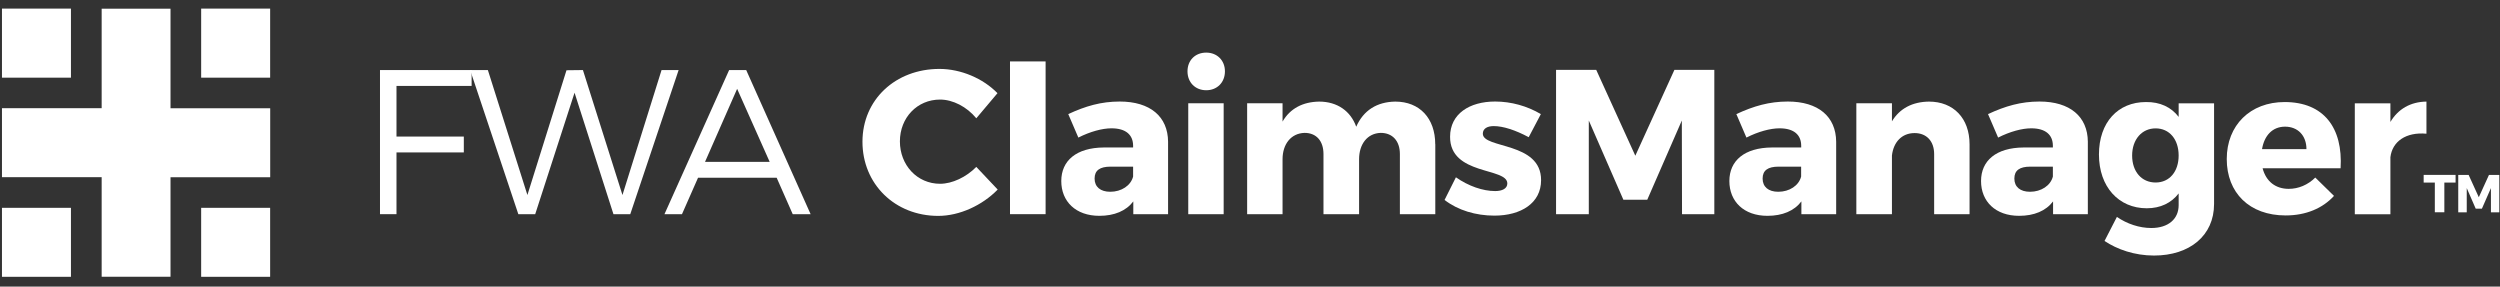
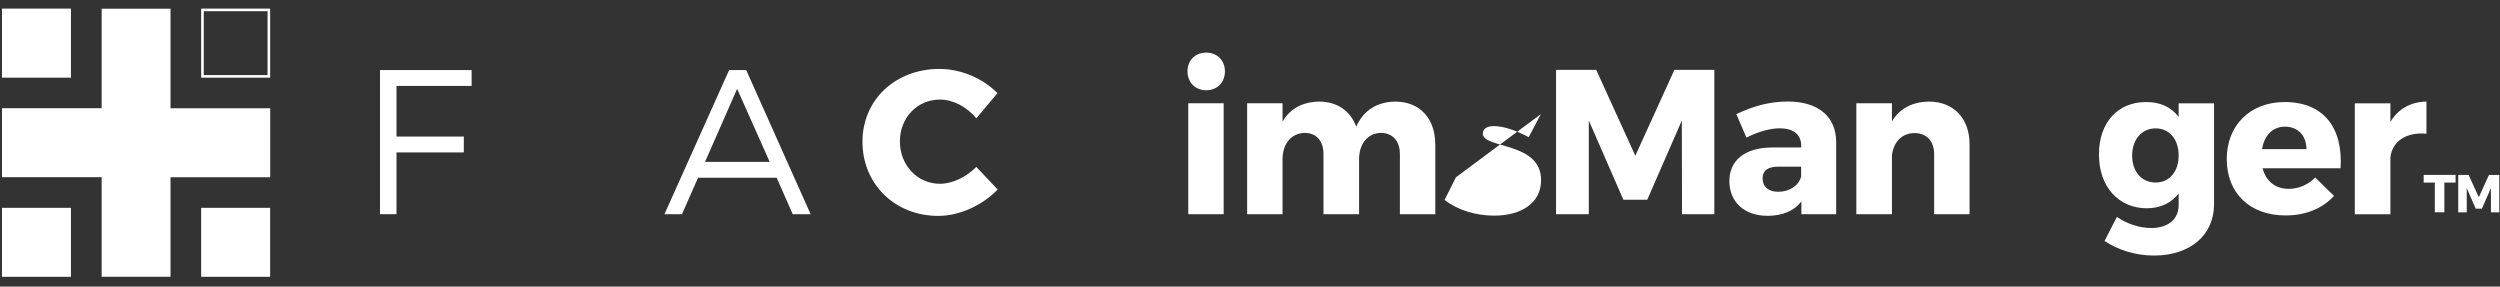
<svg xmlns="http://www.w3.org/2000/svg" id="uuid-3b2facd1-9e44-450c-948f-aa0ccbaf96f7" viewBox="0 0 393.96 45.16">
  <rect x="0" y="0" width="393.96" height="45.16" fill="#333333" stroke="none" />
  <polygon points="42.37 17.26 42.37 27.72 26.67 27.72 26.67 43.41 16.22 43.41 16.22 27.72 .52 27.72 .52 17.26 16.22 17.26 16.22 1.57 26.67 1.57 26.67 17.26 42.37 17.26" style="fill:#fff;" />
  <path d="M26.87,43.61h-10.85v-15.69H.31v-10.87h15.71V1.37h10.85v15.69h15.71v10.87h-15.71v15.69ZM16.43,43.21h10.04v-15.69h15.71v-10.06h-15.71V1.78h-10.04v15.69H.72v10.06h15.71v15.69Z" style="fill:#fff;" />
  <rect x=".52" y="1.57" width="10.46" height="10.46" style="fill:#fff;" />
  <path d="M11.18,12.24H.31V1.36h10.87v10.87ZM.72,11.83h10.05V1.77H.72v10.05Z" style="fill:#fff;" />
-   <rect x="31.91" y="1.57" width="10.46" height="10.46" style="fill:#fff;" />
  <path d="M42.57,12.24h-10.87V1.36h10.87v10.87ZM32.11,11.83h10.05V1.77h-10.05v10.05Z" style="fill:#fff;" />
  <rect x=".52" y="32.96" width="10.46" height="10.46" style="fill:#fff;" />
  <path d="M11.18,43.62H.31v-10.87h10.87v10.87ZM.72,43.21h10.05v-10.05H.72v10.05Z" style="fill:#fff;" />
  <rect x="31.91" y="32.96" width="10.46" height="10.46" style="fill:#fff;" />
  <path d="M42.57,43.62h-10.87v-10.87h10.87v10.87ZM32.11,43.21h10.05v-10.05h-10.05v10.05Z" style="fill:#fff;" />
  <path d="M62.48,13.54v7.98h10.61v2.5h-10.61v9.73h-2.6V11.04h14.44v2.5h-11.84Z" style="fill:#fff;" />
-   <path d="M96.67,33.75l-6.13-19.14-6.2,19.14h-2.66l-7.59-22.71h2.79l6.23,19.69,6.16-19.66,2.59-.03,6.23,19.69,6.16-19.69h2.69l-7.62,22.71h-2.66Z" style="fill:#fff;" />
  <path d="M110,28.01l-2.53,5.74h-2.76l10.19-22.71h2.69l10.15,22.71h-2.82l-2.53-5.74h-12.39ZM116.16,14l-5.06,11.51h10.19l-5.13-11.51Z" style="fill:#fff;" />
  <path d="M157.19,14.68l-3.34,3.96c-1.49-1.82-3.7-2.95-5.71-2.95-3.6,0-6.33,2.85-6.33,6.59s2.72,6.68,6.33,6.68c1.91,0,4.12-1.04,5.71-2.66l3.37,3.57c-2.43,2.5-6.03,4.15-9.37,4.15-6.84,0-11.94-5.03-11.94-11.68s5.22-11.48,12.13-11.48c3.37,0,6.88,1.49,9.15,3.83Z" style="fill:#fff;" />
-   <path d="M159.16,33.75V9.68h5.61v24.07h-5.61Z" style="fill:#fff;" />
-   <path d="M184.07,22.33v11.42h-5.48v-2.01c-1.13,1.49-2.98,2.27-5.35,2.27-3.73,0-6-2.27-6-5.48s2.37-5.26,6.71-5.29h4.61v-.26c0-1.72-1.13-2.76-3.41-2.76-1.46,0-3.37.52-5.22,1.46l-1.59-3.7c2.73-1.27,5.19-1.98,8.11-1.98,4.8,0,7.59,2.37,7.62,6.33ZM178.56,27.82v-1.56h-3.54c-1.69,0-2.53.58-2.53,1.88s.91,2.08,2.47,2.08c1.75,0,3.24-.97,3.6-2.4Z" style="fill:#fff;" />
  <path d="M193.03,11.24c0,1.75-1.23,2.98-2.95,2.98s-2.95-1.23-2.95-2.98,1.23-2.95,2.95-2.95,2.95,1.23,2.95,2.95ZM187.25,33.75v-17.48h5.58v17.48h-5.58Z" style="fill:#fff;" />
  <path d="M226.18,22.72v11.03h-5.58v-9.47c0-2.08-1.17-3.34-3.02-3.34-2.11.06-3.41,1.78-3.41,4.15v8.66h-5.61v-9.47c0-2.08-1.13-3.34-2.98-3.34-2.14.06-3.47,1.78-3.47,4.15v8.66h-5.58v-17.48h5.58v2.89c1.2-2.08,3.21-3.11,5.77-3.15,2.85,0,4.96,1.49,5.84,3.96,1.14-2.59,3.28-3.92,6.16-3.96,3.83,0,6.29,2.63,6.29,6.72Z" style="fill:#fff;" />
-   <path d="M242.81,17.99l-1.91,3.63c-2.11-1.13-4.05-1.75-5.51-1.75-1.01,0-1.72.39-1.72,1.2,0,2.4,9.21,1.23,9.18,7.33,0,3.6-3.15,5.58-7.36,5.58-2.92,0-5.74-.84-7.85-2.47l1.79-3.57c1.98,1.39,4.25,2.17,6.19,2.17,1.1,0,1.91-.39,1.91-1.2,0-2.56-9.05-1.23-9.02-7.36,0-3.6,3.05-5.55,7.1-5.55,2.53,0,5.06.71,7.2,1.98Z" style="fill:#fff;" />
+   <path d="M242.81,17.99l-1.91,3.63c-2.11-1.13-4.05-1.75-5.51-1.75-1.01,0-1.72.39-1.72,1.2,0,2.4,9.21,1.23,9.18,7.33,0,3.6-3.15,5.58-7.36,5.58-2.92,0-5.74-.84-7.85-2.47l1.79-3.57Z" style="fill:#fff;" />
  <path d="M265.06,33.75l-.03-14.76-5.45,12.49h-3.76l-5.45-12.49v14.76h-5.16V11.01h6.33l6.16,13.53,6.16-13.53h6.29v22.74h-5.09Z" style="fill:#fff;" />
  <path d="M289.35,22.33v11.42h-5.48v-2.01c-1.13,1.49-2.98,2.27-5.35,2.27-3.73,0-6-2.27-6-5.48s2.37-5.26,6.71-5.29h4.61v-.26c0-1.72-1.13-2.76-3.41-2.76-1.46,0-3.37.52-5.22,1.46l-1.59-3.7c2.73-1.27,5.19-1.98,8.11-1.98,4.8,0,7.59,2.37,7.62,6.33ZM283.83,27.82v-1.56h-3.54c-1.69,0-2.53.58-2.53,1.88s.91,2.08,2.47,2.08c1.75,0,3.24-.97,3.6-2.4Z" style="fill:#fff;" />
  <path d="M310.37,22.72v11.03h-5.58v-9.47c0-2.04-1.2-3.31-3.08-3.31-2.04,0-3.34,1.46-3.57,3.54v9.24h-5.61v-17.48h5.61v2.85c1.23-2.04,3.24-3.08,5.84-3.11,3.86,0,6.39,2.63,6.39,6.72Z" style="fill:#fff;" />
-   <path d="M329.01,22.33v11.42h-5.48v-2.01c-1.13,1.49-2.98,2.27-5.35,2.27-3.73,0-6-2.27-6-5.48s2.37-5.26,6.71-5.29h4.61v-.26c0-1.72-1.13-2.76-3.41-2.76-1.46,0-3.37.52-5.22,1.46l-1.59-3.7c2.73-1.27,5.19-1.98,8.11-1.98,4.8,0,7.59,2.37,7.62,6.33ZM323.5,27.82v-1.56h-3.54c-1.69,0-2.53.58-2.53,1.88s.91,2.08,2.47,2.08c1.75,0,3.24-.97,3.6-2.4Z" style="fill:#fff;" />
  <path d="M348.9,32.16c0,4.96-3.83,8.11-9.47,8.11-3.05,0-5.81-.97-7.79-2.3l1.95-3.79c1.59,1.1,3.54,1.75,5.42,1.75,2.69,0,4.31-1.43,4.31-3.6v-1.85c-1.14,1.49-2.85,2.34-5.03,2.34-4.41,0-7.53-3.37-7.53-8.47s3.02-8.27,7.4-8.27c2.24-.03,3.99.81,5.16,2.34v-2.14h5.58v15.89ZM343.32,24.51c0-2.56-1.46-4.28-3.63-4.28s-3.7,1.75-3.7,4.28,1.49,4.25,3.7,4.25,3.63-1.75,3.63-4.25Z" style="fill:#fff;" />
  <path d="M368.84,26.52h-12.29c.55,2.08,2.04,3.24,4.12,3.24,1.52,0,3.02-.62,4.18-1.78l2.95,2.89c-1.78,1.95-4.41,3.08-7.62,3.08-5.71,0-9.28-3.57-9.28-8.89s3.7-8.98,9.12-8.98c6.16,0,9.21,4.05,8.82,10.44ZM363.46,23.5c0-2.14-1.36-3.54-3.37-3.54s-3.28,1.43-3.63,3.54h7.01Z" style="fill:#fff;" />
  <path d="M376.69,19.22c1.2-2.04,3.18-3.18,5.68-3.21v5.06c-3.24-.29-5.38,1.23-5.68,3.7v8.99h-5.61v-17.48h5.61v2.95Z" style="fill:#fff;" />
  <path d="M385.19,28.77v4.68h-1.5v-4.68h-1.76v-1.21h5.03v1.21h-1.77Z" style="fill:#fff;" />
  <path d="M392.53,33.46v-3.82s-1.42,3.24-1.42,3.24h-.98l-1.41-3.24v3.82h-1.34v-5.89h1.64l1.6,3.51,1.6-3.51h1.63v5.89h-1.32Z" style="fill:#fff;" />
</svg>